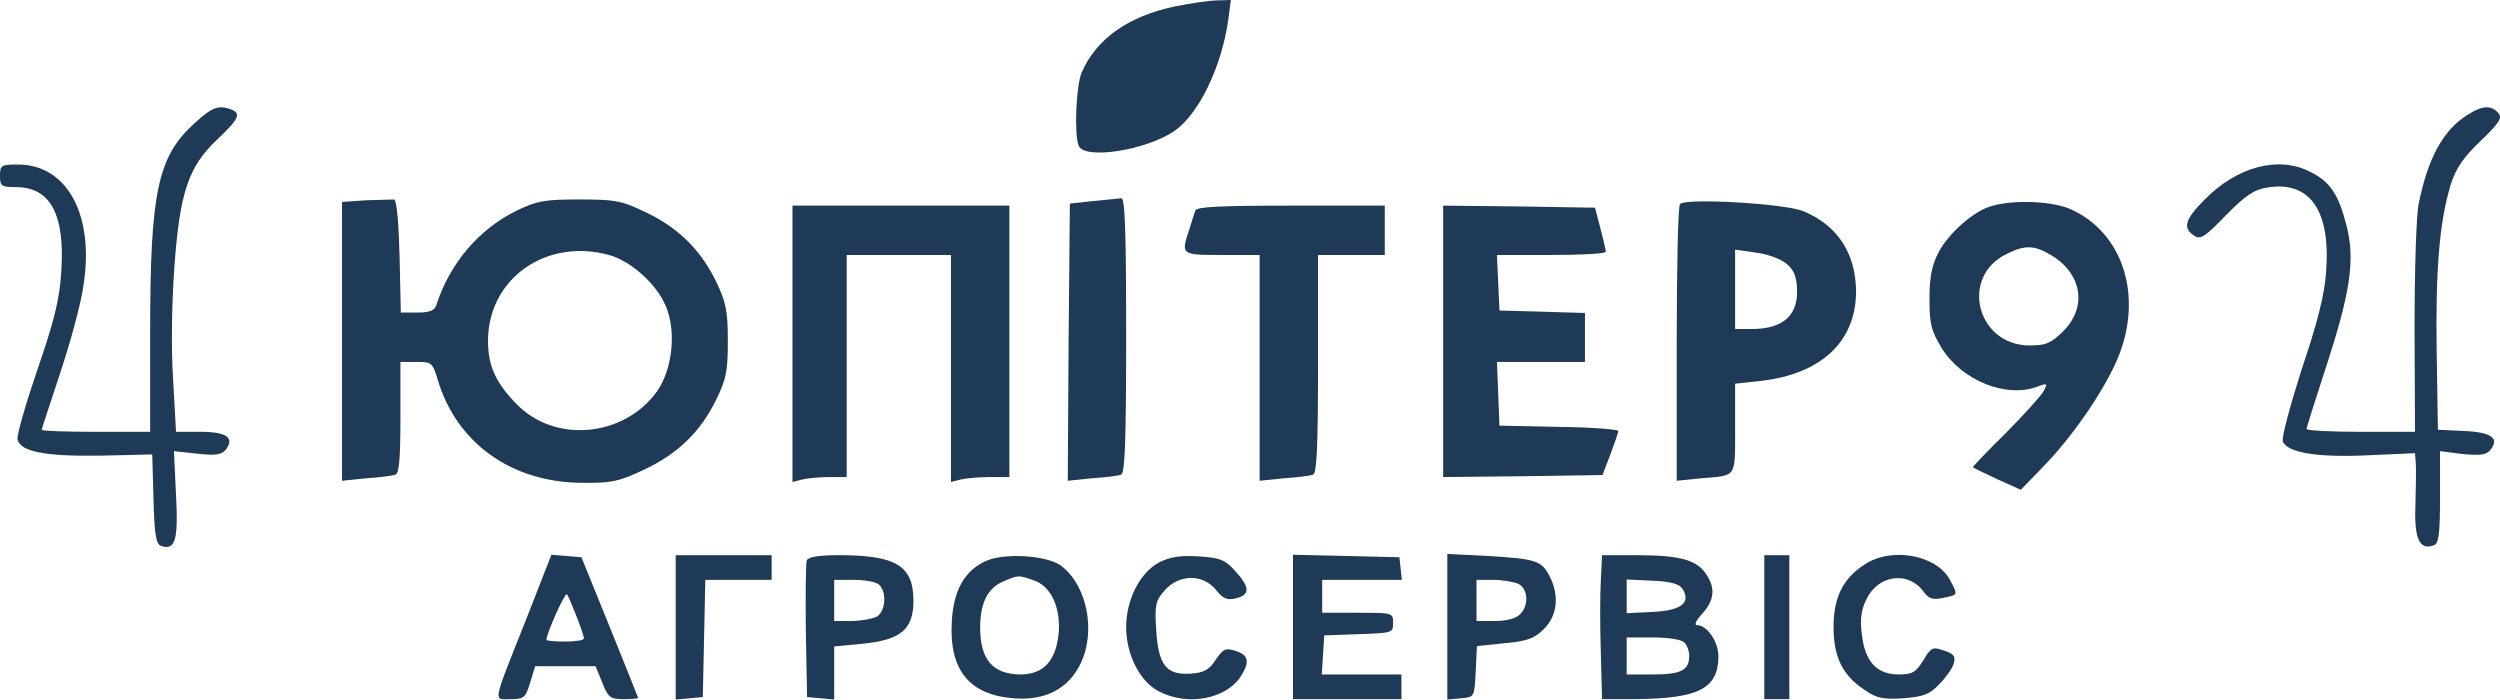
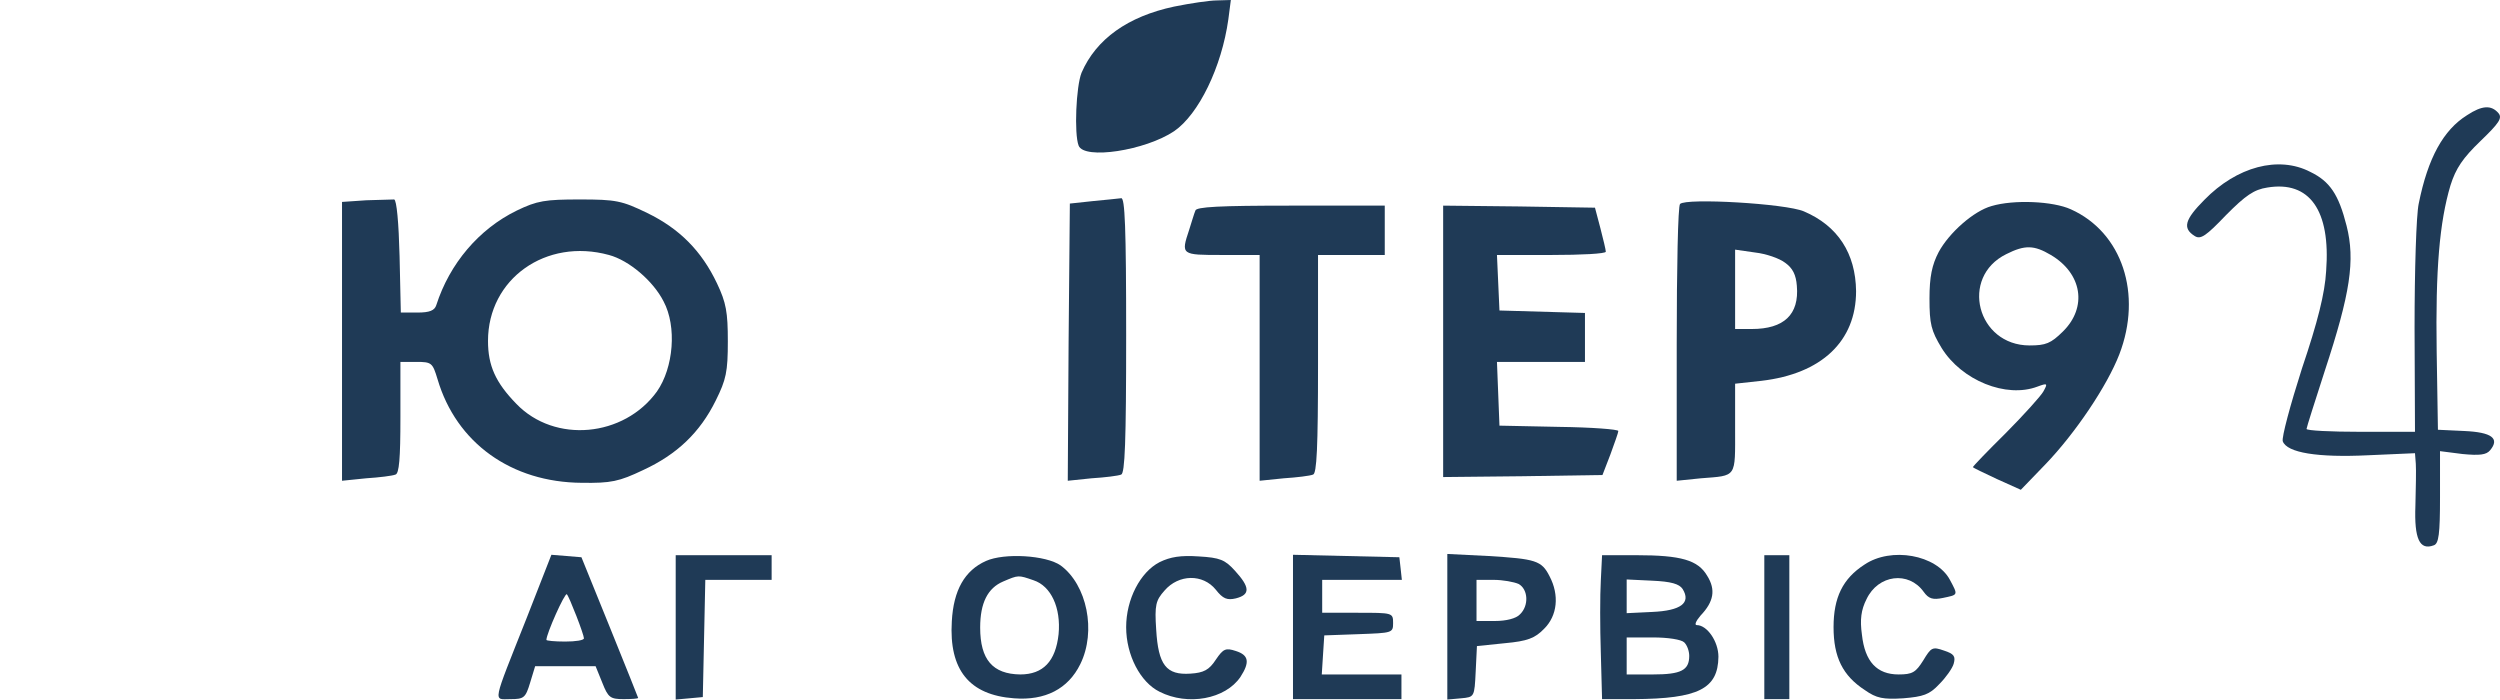
<svg xmlns="http://www.w3.org/2000/svg" width="218" height="61" viewBox="0 0 218 61" fill="none">
  <path d="M102.384 0.574C98.347 1.434 95.582 3.407 94.309 6.347C93.837 7.531 93.655 11.655 94.055 12.695C94.528 13.95 99.874 13.125 102.384 11.44C104.529 9.969 106.53 5.845 107.112 1.685L107.33 0L106.13 0.036C105.475 0.036 103.802 0.287 102.384 0.574Z" fill="#1F3A56" />
-   <path d="M16.949 10.758C13.748 13.663 13.094 16.747 13.094 28.94V37.654H8.365C5.747 37.654 3.637 37.583 3.637 37.475C3.637 37.403 4.364 35.18 5.237 32.562C6.11 29.944 7.056 26.502 7.274 24.924C8.256 18.755 5.856 14.345 1.564 14.345C0.109 14.345 0 14.416 0 15.313C0 16.245 0.109 16.317 1.455 16.317C4.401 16.353 5.674 18.72 5.346 23.633C5.201 26.071 4.765 27.864 3.273 32.203C2.255 35.18 1.455 37.941 1.528 38.3C1.746 39.376 3.855 39.806 8.729 39.734L13.275 39.627L13.384 43.5C13.457 46.512 13.603 47.409 14.003 47.588C15.276 48.054 15.567 47.122 15.348 43.141L15.167 39.34L17.167 39.555C18.731 39.734 19.276 39.663 19.64 39.268C20.513 38.192 19.786 37.654 17.494 37.654H15.348L15.094 33.064C14.912 30.41 14.985 26.358 15.203 23.31C15.676 16.747 16.44 14.524 18.949 12.157C20.84 10.364 21.059 9.898 20.149 9.539C19.058 9.145 18.513 9.324 16.949 10.758Z" fill="#1F3A56" />
  <path d="M215.133 10.041C213.06 11.332 211.714 13.771 210.914 17.751C210.696 18.72 210.55 23.633 210.55 28.581L210.587 37.654H205.858C203.24 37.654 201.13 37.547 201.13 37.403C201.13 37.296 201.858 35.001 202.73 32.311C204.949 25.569 205.386 22.7 204.622 19.688C203.931 16.962 203.167 15.815 201.458 14.99C198.693 13.556 195.056 14.524 192.219 17.429C190.51 19.15 190.292 19.903 191.383 20.584C191.892 20.907 192.365 20.584 194.111 18.755C195.82 17.034 196.547 16.532 197.711 16.353C201.385 15.743 203.24 18.325 202.84 23.633C202.73 25.569 202.112 28.044 200.73 32.132C199.712 35.323 198.948 38.156 199.057 38.479C199.421 39.483 202.112 39.914 206.513 39.698L210.587 39.519L210.659 40.452C210.696 40.989 210.659 42.639 210.623 44.109C210.514 46.978 210.987 48.018 212.223 47.552C212.66 47.409 212.769 46.584 212.769 43.356V39.34L214.733 39.591C216.224 39.734 216.806 39.663 217.133 39.268C218.006 38.228 217.279 37.69 214.878 37.583L212.587 37.475L212.478 30.661C212.369 23.453 212.732 19.365 213.678 16.173C214.151 14.667 214.769 13.771 216.297 12.3C217.933 10.723 218.224 10.292 217.861 9.862C217.242 9.145 216.442 9.18 215.133 10.041Z" fill="#1F3A56" />
  <path d="M31.933 17.464L29.824 17.608V41.922L31.933 41.707C33.061 41.635 34.225 41.492 34.48 41.384C34.807 41.312 34.916 39.985 34.916 36.399V31.558H36.298C37.644 31.558 37.717 31.63 38.153 33.064C39.79 38.623 44.59 42.065 50.737 42.101C53.283 42.137 53.974 41.993 56.084 40.989C59.03 39.627 61.03 37.726 62.412 34.929C63.322 33.1 63.467 32.419 63.467 29.765C63.467 27.219 63.322 26.394 62.521 24.708C61.176 21.875 59.248 19.939 56.447 18.576C54.229 17.5 53.72 17.393 50.555 17.393C47.537 17.393 46.846 17.5 45.063 18.361C41.754 19.975 39.208 22.987 38.044 26.609C37.898 27.075 37.462 27.255 36.407 27.255H34.952L34.843 22.342C34.77 19.437 34.589 17.429 34.37 17.393C34.188 17.393 33.061 17.429 31.933 17.464ZM53.101 22.234C54.847 22.7 56.957 24.493 57.866 26.286C59.03 28.474 58.739 32.06 57.284 34.14C54.411 38.12 48.373 38.694 45.027 35.216C43.208 33.351 42.554 31.881 42.554 29.729C42.554 24.314 47.609 20.728 53.101 22.234Z" fill="#1F3A56" />
  <path d="M95.291 17.536L93.291 17.751L93.182 29.837L93.109 41.922L95.182 41.707C96.346 41.635 97.51 41.492 97.765 41.384C98.092 41.276 98.201 38.551 98.201 29.227C98.201 19.831 98.092 17.213 97.765 17.285C97.51 17.321 96.382 17.429 95.291 17.536Z" fill="#1F3A56" />
  <path d="M146.501 17.787C146.319 17.931 146.21 23.417 146.21 29.98V41.922L148.32 41.707C151.484 41.456 151.302 41.707 151.302 37.367V33.459L153.594 33.208C158.831 32.598 161.85 29.765 161.85 25.39C161.813 22.09 160.249 19.688 157.303 18.433C155.74 17.751 147.011 17.249 146.501 17.787ZM155.667 22.915C156.321 23.381 156.612 23.955 156.685 24.924C156.903 27.434 155.558 28.689 152.757 28.689H151.302V21.768L153.048 22.019C153.994 22.126 155.158 22.521 155.667 22.915Z" fill="#1F3A56" />
  <path d="M173.67 17.966C172.106 18.397 169.96 20.297 169.051 21.983C168.469 23.095 168.251 24.135 168.251 26.035C168.251 28.259 168.397 28.832 169.306 30.339C171.052 33.172 174.943 34.75 177.671 33.71C178.544 33.387 178.58 33.423 178.18 34.14C177.962 34.534 176.471 36.184 174.907 37.762C173.307 39.34 172.034 40.667 172.034 40.738C172.034 40.774 172.979 41.24 174.143 41.778L176.216 42.711L178.362 40.487C180.981 37.762 183.745 33.638 184.8 30.912C186.837 25.641 185.054 20.262 180.581 18.253C179.017 17.536 175.598 17.393 173.67 17.966ZM178.835 22.234C181.563 23.848 182.036 26.788 179.89 28.904C178.835 29.944 178.398 30.123 176.98 30.123C172.397 30.123 170.87 24.171 174.943 22.162C176.58 21.337 177.38 21.373 178.835 22.234Z" fill="#1F3A56" />
-   <path d="M69.104 42.029L69.941 41.814C70.377 41.707 71.432 41.599 72.305 41.599H73.833V22.234H82.925V42.029L83.762 41.814C84.198 41.707 85.326 41.599 86.308 41.599H88.017V17.931H69.104V42.029Z" fill="#1F3A56" />
  <path d="M104.239 18.361C104.129 18.612 103.911 19.365 103.693 20.046C102.966 22.234 103.002 22.234 106.566 22.234H109.84V41.922L111.949 41.707C113.077 41.635 114.24 41.492 114.495 41.384C114.822 41.312 114.932 39.053 114.932 31.737V22.234H120.751V17.931H112.567C106.312 17.931 104.311 18.038 104.239 18.361Z" fill="#1F3A56" />
  <path d="M125.843 41.599L132.79 41.527L139.736 41.42L140.427 39.627C140.791 38.623 141.118 37.726 141.118 37.583C141.118 37.439 138.791 37.26 135.954 37.224L130.753 37.116L130.535 31.558H138.209V27.29L130.753 27.075L130.535 22.234H135.299C137.881 22.234 140.027 22.126 140.027 21.947C140.027 21.804 139.809 20.871 139.555 19.903L139.082 18.11L132.462 18.002L125.843 17.931V41.599Z" fill="#1F3A56" />
  <path d="M45.936 53.864C42.881 61.574 42.99 60.964 44.518 60.964C45.682 60.964 45.827 60.857 46.227 59.53L46.664 58.095H51.937L52.519 59.53C53.029 60.821 53.21 60.964 54.374 60.964C55.065 60.964 55.647 60.928 55.647 60.857C55.647 60.821 54.52 58.023 53.174 54.688L50.701 48.592L48.082 48.377L45.936 53.864ZM50.264 53.72C50.628 54.653 50.919 55.513 50.919 55.657C50.919 55.836 50.192 55.944 49.282 55.944C48.373 55.944 47.646 55.872 47.646 55.8C47.646 55.262 49.246 51.676 49.428 51.819C49.537 51.927 49.901 52.788 50.264 53.72Z" fill="#1F3A56" />
  <path d="M58.921 61L60.121 60.892L61.285 60.785L61.503 50.564H67.286V48.413H58.921V61Z" fill="#1F3A56" />
-   <path d="M70.341 48.879C70.268 49.13 70.232 51.927 70.268 55.047L70.377 60.785L71.578 60.892L72.742 61V56.374L75.287 56.123C78.561 55.8 79.652 54.868 79.652 52.393C79.652 49.345 78.161 48.413 73.178 48.413C71.359 48.413 70.487 48.556 70.341 48.879ZM76.669 50.995C77.361 51.676 77.215 53.362 76.415 53.792C76.015 53.971 75.033 54.151 74.233 54.151H72.742V50.564H74.487C75.433 50.564 76.415 50.744 76.669 50.995Z" fill="#1F3A56" />
  <path d="M85.98 48.915C84.126 49.74 83.144 51.461 82.998 54.186C82.743 58.418 84.526 60.605 88.417 60.892C91.145 61.108 93.145 60.068 94.2 57.916C95.619 55.047 94.782 50.995 92.491 49.309C91.218 48.413 87.581 48.197 85.98 48.915ZM90.127 50.6C91.654 51.102 92.527 53.003 92.309 55.298C92.054 57.665 90.963 58.812 88.963 58.812C86.562 58.777 85.471 57.522 85.471 54.724C85.471 52.573 86.126 51.282 87.472 50.708C88.817 50.134 88.781 50.134 90.127 50.6Z" fill="#1F3A56" />
  <path d="M101.111 49.022C99.438 49.883 98.201 52.25 98.201 54.688C98.201 57.127 99.438 59.494 101.111 60.319C103.584 61.574 106.857 60.964 108.167 59.028C109.003 57.737 108.894 57.127 107.767 56.768C106.894 56.481 106.675 56.553 106.021 57.522C105.439 58.418 104.966 58.669 103.802 58.741C101.693 58.884 101.002 57.988 100.82 54.904C100.674 52.752 100.783 52.357 101.547 51.497C102.784 50.062 104.893 50.026 106.021 51.425C106.639 52.214 107.003 52.357 107.767 52.178C109.039 51.855 109.003 51.21 107.694 49.775C106.821 48.807 106.384 48.628 104.53 48.52C102.966 48.413 102.056 48.556 101.111 49.022Z" fill="#1F3A56" />
  <path d="M112.749 60.964H122.206V58.812H115.259L115.368 57.091L115.477 55.406L118.496 55.298C121.406 55.191 121.478 55.191 121.478 54.33C121.478 53.433 121.442 53.433 118.387 53.433H115.295V50.564H122.242L122.133 49.56L122.024 48.592L112.749 48.377V60.964Z" fill="#1F3A56" />
  <path d="M126.206 61L127.407 60.892C128.571 60.785 128.571 60.785 128.68 58.561L128.789 56.338L131.226 56.087C133.19 55.908 133.844 55.657 134.644 54.832C135.808 53.684 135.99 51.891 135.117 50.242C134.426 48.879 133.917 48.735 129.771 48.484L126.206 48.305V61ZM132.426 50.923C133.262 51.389 133.335 52.824 132.535 53.577C132.208 53.935 131.335 54.151 130.353 54.151H128.752V50.564H130.244C131.044 50.564 132.026 50.744 132.426 50.923Z" fill="#1F3A56" />
  <path d="M139.591 50.636C139.518 51.891 139.518 54.724 139.591 56.912L139.7 60.964H142.501C148.102 60.928 149.811 60.068 149.847 57.27C149.847 55.944 148.865 54.509 147.956 54.509C147.738 54.509 147.883 54.151 148.283 53.684C149.447 52.465 149.629 51.425 148.865 50.206C148.065 48.843 146.61 48.413 142.682 48.413H139.7L139.591 50.636ZM146.72 51.353C147.483 52.573 146.574 53.254 144.064 53.362L141.846 53.469V50.529L144.064 50.636C145.738 50.708 146.429 50.923 146.72 51.353ZM146.865 56.015C147.12 56.266 147.301 56.768 147.301 57.199C147.301 58.454 146.574 58.812 144.137 58.812H141.846V55.585H144.137C145.447 55.585 146.61 55.764 146.865 56.015Z" fill="#1F3A56" />
  <path d="M153.848 60.964H156.03V48.413H153.848V60.964Z" fill="#1F3A56" />
  <path d="M162.577 49.237C160.686 50.457 159.886 52.106 159.886 54.688C159.886 57.306 160.686 58.92 162.614 60.175C163.632 60.892 164.214 61 165.96 60.892C167.705 60.749 168.251 60.57 169.088 59.673C169.67 59.099 170.251 58.275 170.361 57.88C170.542 57.235 170.397 57.019 169.524 56.733C168.506 56.374 168.397 56.446 167.705 57.593C167.051 58.633 166.76 58.812 165.56 58.812C163.668 58.812 162.614 57.701 162.359 55.334C162.177 54.043 162.286 53.182 162.759 52.25C163.777 50.098 166.433 49.775 167.742 51.604C168.178 52.214 168.542 52.322 169.415 52.142C170.761 51.855 170.761 51.927 170.033 50.564C168.869 48.377 164.905 47.66 162.577 49.237Z" fill="#1F3A56" />
</svg>